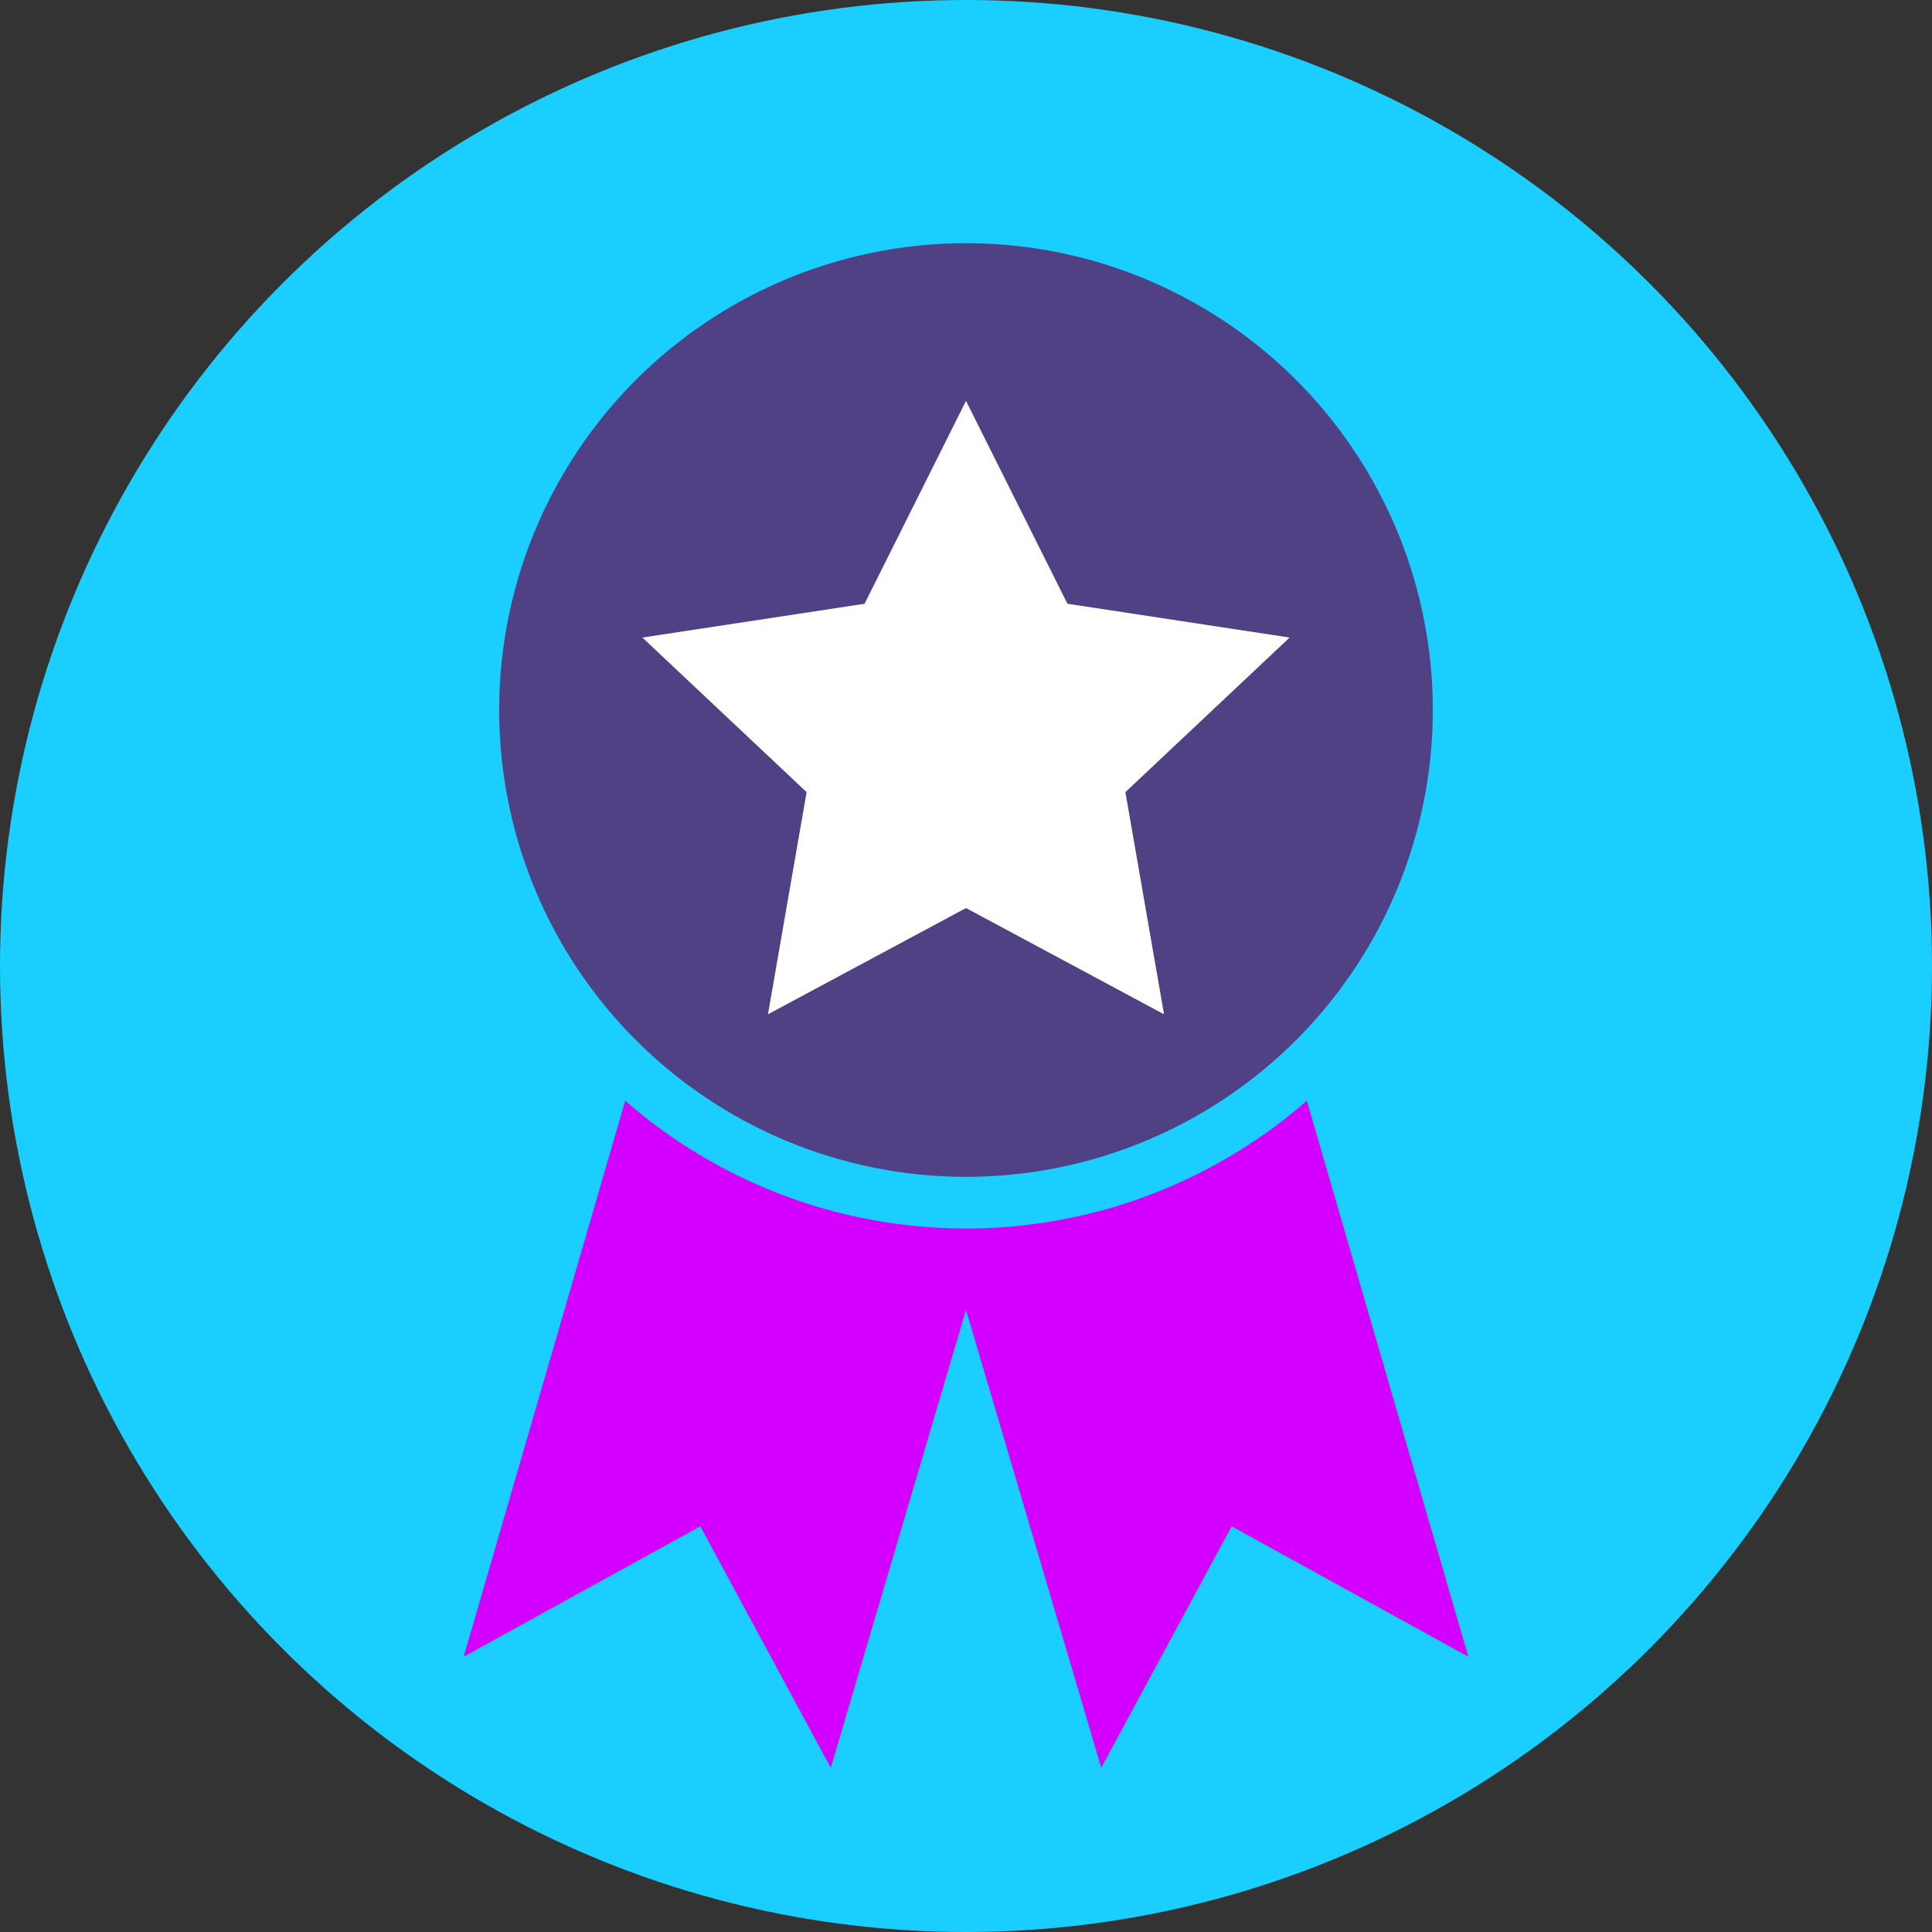
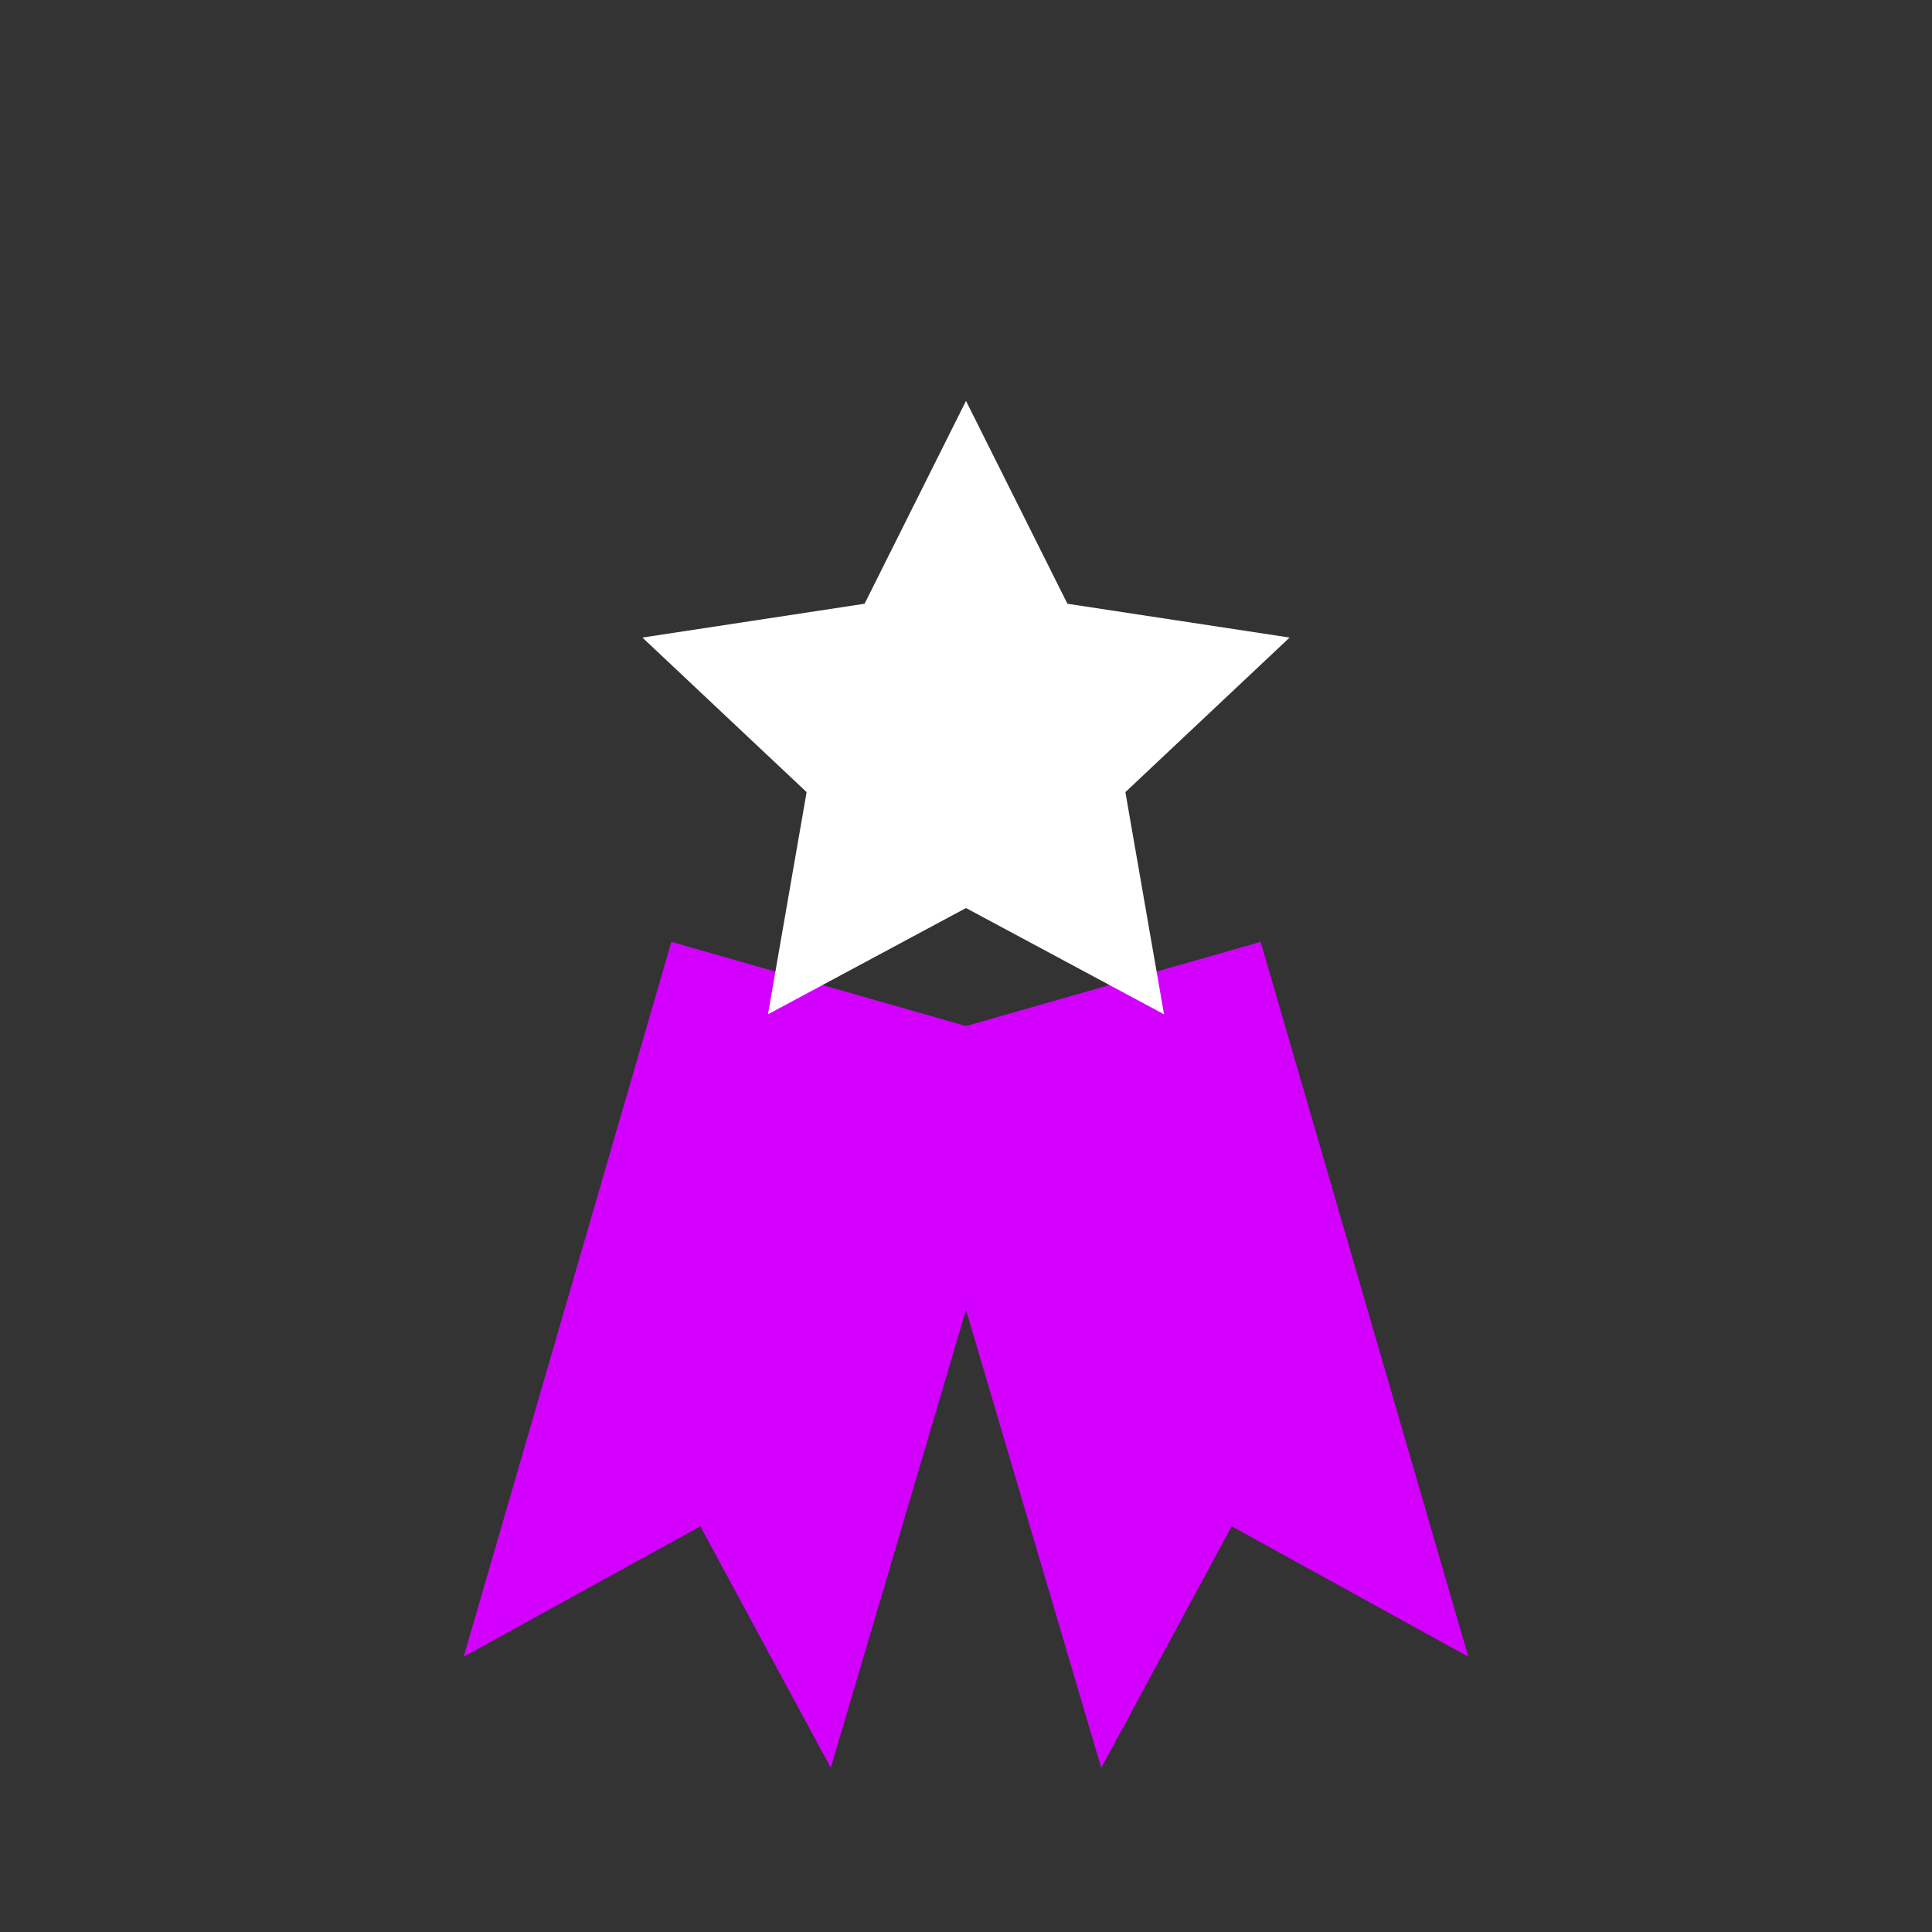
<svg xmlns="http://www.w3.org/2000/svg" version="1.1" id="Layer_1" x="0px" y="0px" viewBox="0 0 40 40" style="enable-background:new 0 0 40 40;" xml:space="preserve">
  <rect x="0" y="0" width="40" height="40" fill="#333333" stroke="none" />
  <style type="text/css">
	.st0{fill:#D300FF;}
	.st1{fill:#D300FF;stroke:#FFFFFF;stroke-width:1.119;stroke-miterlimit:10;}
	.st2{fill:#D300FF;stroke:#FFFFFF;stroke-miterlimit:10;}
	.st3{fill:#99E5FF;stroke:#FFFFFF;stroke-miterlimit:10;}
	.st4{fill:#99E5FF;}
	.st5{fill:#A343ED;stroke:#FFFFFF;stroke-miterlimit:10;}
	.st6{fill:#D076FF;stroke:#FFFFFF;stroke-miterlimit:10;}
	.st7{fill:#E3ADFF;stroke:#FFFFFF;stroke-miterlimit:10;}
	.st8{fill:#B9FF5F;}
	.st9{fill:#1ACFFF;}
	.st10{fill:#D7FFA9;}
	.st11{fill:#97F0FF;}
	.st12{fill:#4F4184;}
	.st13{fill:#007CAD;}
	.st14{fill:none;}
	.st15{fill:#FFFFFF;}
	.st16{fill:#FFFFFF;stroke:#4F4184;stroke-width:0.456;stroke-miterlimit:10;}
	.st17{fill:#FFFFFF;stroke:#4F4184;stroke-width:0.228;stroke-miterlimit:10;}
	.st18{fill:none;stroke:#4F4184;stroke-width:0.228;stroke-miterlimit:10;}
	.st19{fill:#D5FF9F;}
	.st20{clip-path:url(#SVGID_00000018935987822500780170000001108578798429641879_);}
	.st21{clip-path:url(#SVGID_00000068652419319125541750000003186118612334538375_);}
	.st22{fill:none;stroke:#666666;stroke-width:4;stroke-miterlimit:10;}
	.st23{fill:#808080;}
	.st24{fill:#FFFFFF;stroke:#4F4184;stroke-miterlimit:10;}
	.st25{fill:#FFFFFF;stroke:#99E5FF;stroke-miterlimit:10;}
	.st26{fill:#0071BC;}
	.st27{fill:#29ABE2;}
	.st28{fill:#FF00FF;}
	.st29{fill:#B9FF5F;stroke:#4F4184;stroke-width:0.25;stroke-miterlimit:10;}
	.st30{fill:#D5FF9F;stroke:#4F4184;stroke-width:0.25;stroke-miterlimit:10;}
	.st31{fill:#8BF970;stroke:#4F4184;stroke-width:0.25;stroke-miterlimit:10;}
	.st32{fill:none;stroke:#4F4184;stroke-width:0.25;stroke-miterlimit:10;}
	.st33{fill:none;stroke:#4F4184;stroke-width:0.25;stroke-miterlimit:10;stroke-dasharray:6.056,6.056;}
	.st34{fill:none;stroke:#4F4184;stroke-width:0.25;stroke-miterlimit:10;stroke-dasharray:5.878,5.878;}
	.st35{fill:none;stroke:#4F4184;stroke-width:0.25;stroke-miterlimit:10;stroke-dasharray:5.891,5.891;}
	.st36{fill:none;stroke:#4F4184;stroke-width:4;stroke-miterlimit:10;}
	.st37{fill:#E5321A;stroke:#4F4184;stroke-miterlimit:10;}
	.st38{fill:#F7931E;stroke:#4F4184;stroke-miterlimit:10;}
	.st39{fill:#ED4D2E;stroke:#4F4184;stroke-miterlimit:10;}
	.st40{fill:none;stroke:#4F4184;stroke-miterlimit:10;}
	.st41{fill:#1ACFFF;stroke:#4F4184;stroke-miterlimit:10;}
	.st42{fill:#97F0FF;stroke:#4F4184;stroke-miterlimit:10;}
	.st43{fill:#FFFFFF;stroke:#4F4184;stroke-width:0.995;stroke-miterlimit:10;}
	.st44{fill:none;stroke:#4F4184;stroke-width:0.5;stroke-miterlimit:10;}
	.st45{fill:none;stroke:#4F4184;stroke-width:0.75;stroke-miterlimit:10;}
	.st46{fill:#FBB03B;stroke:#4F4184;stroke-miterlimit:10;}
	.st47{fill:#FFFFFF;stroke:#4F4184;stroke-width:0.5;stroke-miterlimit:10;}
	.st48{fill:#FBB03B;stroke:#4F4184;stroke-width:1.163;stroke-miterlimit:10;}
	.st49{fill:#FFFFFF;stroke:#4F4184;stroke-width:0.582;stroke-miterlimit:10;}
	.st50{fill:none;stroke:#4F4184;stroke-width:0.582;stroke-miterlimit:10;}
	.st51{clip-path:url(#SVGID_00000020393935372570495150000006766728969638193812_);}
	.st52{clip-path:url(#SVGID_00000093166098287502628040000012697875055311133078_);}
	.st53{fill:none;stroke:#4F4184;stroke-width:0.25;stroke-miterlimit:10;stroke-dasharray:6,6;}
	.st54{fill:#FBB03B;stroke:#4F4184;stroke-width:1.085;stroke-miterlimit:10;}
	.st55{fill:#FFFFFF;stroke:#4F4184;stroke-width:0.543;stroke-miterlimit:10;}
	.st56{fill:none;stroke:#4F4184;stroke-width:0.543;stroke-miterlimit:10;}
	.st57{fill:#FFFFFF;stroke:#4F4184;stroke-linecap:round;stroke-miterlimit:10;}
	.st58{fill:#FFFFFF;stroke:#4F4184;stroke-width:1.169;stroke-linecap:round;stroke-miterlimit:10;}
	.st59{fill:#FFFFFF;stroke:#4F4184;stroke-width:30;stroke-linecap:round;stroke-miterlimit:10;}
	.st60{fill:#95F987;stroke:#4F4184;stroke-width:0.5;stroke-miterlimit:10;}
	.st61{fill:#B9FF5F;stroke:#4F4184;stroke-width:0.5;stroke-miterlimit:10;}
	.st62{fill:#D5FF9F;stroke:#4F4184;stroke-width:0.5;stroke-miterlimit:10;}
	.st63{fill:#DFFFBA;stroke:#4F4184;stroke-width:0.5;stroke-miterlimit:10;}
	.st64{clip-path:url(#SVGID_00000054971096626301492550000002464295133570870949_);}
	.st65{clip-path:url(#SVGID_00000137127698947484872410000001024666699204930700_);}
	.st66{fill:#FFFFFF;stroke:#4F4184;stroke-width:0.566;stroke-miterlimit:10;}
	.st67{fill:#FBB03B;stroke:#4F4184;stroke-width:1.182;stroke-miterlimit:10;}
	.st68{fill:none;stroke:#4F4184;stroke-width:0.591;stroke-miterlimit:10;}
	.st69{fill:#FFFFFF;stroke:#4F4184;stroke-width:0.669;stroke-miterlimit:10;}
	.st70{fill:#FBB03B;stroke:#4F4184;stroke-width:1.287;stroke-miterlimit:10;}
	.st71{fill:none;stroke:#4F4184;stroke-width:0.644;stroke-miterlimit:10;}
	.st72{fill:#FFFFFF;stroke:#4F4184;stroke-width:0.728;stroke-miterlimit:10;}
	.st73{fill:#76E2FF;stroke:#4F4184;stroke-width:0.5;stroke-miterlimit:10;}
	.st74{fill:#1ACFFF;stroke:#4F4184;stroke-width:0.417;stroke-miterlimit:10;}
	.st75{fill:#1ACFFF;stroke:#4F4184;stroke-width:0.5;stroke-miterlimit:10;}
	.st76{fill:#B5F0FF;stroke:#4F4184;stroke-width:0.5;stroke-miterlimit:10;}
	.st77{clip-path:url(#SVGID_00000117645334533570210860000016832750803383676313_);}
	.st78{clip-path:url(#SVGID_00000044172119973709168760000012723199183257412508_);}
	.st79{fill:#97F0FF;stroke:#4F4184;stroke-width:0.75;stroke-miterlimit:10;}
	.st80{fill:none;stroke:#4F4184;stroke-width:2.975;stroke-linecap:round;stroke-miterlimit:10;}
	.st81{fill:#FFFFFF;stroke:#4F4184;stroke-width:0.75;stroke-miterlimit:10;}
	.st82{fill:#95F987;stroke:#4F4184;stroke-width:0.375;stroke-miterlimit:10;}
	.st83{fill:none;stroke:#4F4184;stroke-width:2.88;stroke-linecap:round;stroke-miterlimit:10;}
	.st84{fill:#D300FF;stroke:#4F4184;stroke-width:0.882;stroke-miterlimit:10;}
	.st85{fill:#FFFFFF;stroke:#4F4184;stroke-width:0.748;stroke-miterlimit:10;}
	.st86{fill:none;stroke:#4F4184;stroke-width:3.528;stroke-miterlimit:10;}
	.st87{fill:#FBB03B;stroke:#4F4184;stroke-width:1.131;stroke-miterlimit:10;}
	.st88{fill:#FFFFFF;stroke:#4F4184;stroke-width:0.882;stroke-miterlimit:10;}
	.st89{fill:none;stroke:#4F4184;stroke-width:3.528;stroke-linecap:round;stroke-miterlimit:10;}
	.st90{fill:#FFFFFF;stroke:#4F4184;stroke-width:1.025;stroke-miterlimit:10;}
	.st91{fill:#D300FF;stroke:#4F4184;stroke-width:0.982;stroke-miterlimit:10;}
	.st92{fill:none;stroke:#4F4184;stroke-width:0.452;stroke-miterlimit:10;}
	.st93{fill:none;stroke:#4F4184;stroke-width:0.412;stroke-miterlimit:10;}
	.st94{fill:none;stroke:#4F4184;stroke-width:0.295;stroke-miterlimit:10;}
	.st95{fill:none;stroke:#4F4184;stroke-width:0.253;stroke-miterlimit:10;}
	.st96{fill:none;stroke:#4F4184;stroke-width:0.59;stroke-linecap:round;stroke-miterlimit:10;}
	.st97{fill:#FFFFFF;stroke:#4F4184;stroke-width:0.689;stroke-linecap:round;stroke-miterlimit:10;}
	.st98{fill:#F2F2F2;stroke:#4F4184;stroke-width:0.551;stroke-miterlimit:10;}
	.st99{fill:#ED4D2E;stroke:#4F4184;stroke-width:0.551;stroke-miterlimit:10;}
	.st100{fill:none;stroke:#4F4184;stroke-width:1.601;stroke-linecap:round;stroke-miterlimit:10;}
	.st101{fill:#FF743E;stroke:#4F4184;stroke-width:1.153;stroke-miterlimit:10;}
	.st102{fill:none;stroke:#4F4184;stroke-width:0.577;stroke-miterlimit:10;}
	.st103{fill:#FFFFFF;stroke:#4F4184;stroke-width:0.652;stroke-miterlimit:10;}
	.st104{fill:#FF743E;stroke:#4F4184;stroke-width:0.917;stroke-miterlimit:10;}
	.st105{fill:none;stroke:#4F4184;stroke-width:0.459;stroke-miterlimit:10;}
	.st106{fill:#FFFFFF;stroke:#4F4184;stroke-width:0.519;stroke-miterlimit:10;}
	.st107{fill:#FF743E;stroke:#4F4184;stroke-width:0.688;stroke-miterlimit:10;}
	.st108{fill:none;stroke:#4F4184;stroke-width:0.344;stroke-miterlimit:10;}
	.st109{fill:#FFFFFF;stroke:#4F4184;stroke-width:0.389;stroke-miterlimit:10;}
	.st110{fill:none;stroke:#4F4184;stroke-width:2.495;stroke-linecap:round;stroke-miterlimit:10;}
	.st111{fill:#E566FF;stroke:#4F4184;stroke-width:0.57;stroke-miterlimit:10;}
	.st112{fill:#D156EF;stroke:#4F4184;stroke-width:0.57;stroke-miterlimit:10;}
	.st113{fill:#D300FF;stroke:#4F4184;stroke-width:0.57;stroke-miterlimit:10;}
	.st114{clip-path:url(#SVGID_00000115485333793403268480000008109060537219128227_);}
	.st115{clip-path:url(#SVGID_00000084520731121558457050000015664119670084418461_);}
	.st116{fill:#B9FF5F;stroke:#4F4184;stroke-width:1.074;stroke-miterlimit:10;}
	.st117{fill:#FFFFFF;stroke:#4F4184;stroke-width:1.207;stroke-miterlimit:10;}
	.st118{fill:#1ACFFF;stroke:#4F4184;stroke-width:1.074;stroke-miterlimit:10;}
	.st119{fill:#ED4D2E;stroke:#4F4184;stroke-width:1.074;stroke-miterlimit:10;}
	.st120{fill:none;stroke:#4F4184;stroke-width:0.532;stroke-miterlimit:10;}
	.st121{fill:#1ACFFF;stroke:#4F4184;stroke-width:1.05;stroke-miterlimit:10;}
	.st122{fill:#1ACFFF;stroke:#4F4184;stroke-width:0.532;stroke-miterlimit:10;}
	.st123{fill:#B9FF5F;stroke:#4F4184;stroke-width:0.532;stroke-miterlimit:10;}
	.st124{fill:#1ACFFF;stroke:#4F4184;stroke-width:0.808;stroke-miterlimit:10;}
	.st125{fill:none;stroke:#4F4184;stroke-width:0.72;stroke-miterlimit:10;}
	.st126{fill:#ED4D2E;stroke:#4F4184;stroke-width:0.808;stroke-miterlimit:10;}
	.st127{fill:#95F987;stroke:#4F4184;stroke-miterlimit:10;}
	.st128{fill:#FFFFFF;stroke:#4F4184;stroke-width:0.823;stroke-miterlimit:10;}
	.st129{fill:#FFFFFF;stroke:#4F4184;stroke-width:0.621;stroke-miterlimit:10;}
	.st130{fill:#95F987;stroke:#4F4184;stroke-width:0.839;stroke-miterlimit:10;}
	.st131{fill:none;stroke:#4F4184;stroke-width:0.54;stroke-miterlimit:10;}
	.st132{fill:#FFFFFF;stroke:#4F4184;stroke-width:0.69;stroke-miterlimit:10;}
	.st133{fill:#FFFFFF;stroke:#4F4184;stroke-width:0.521;stroke-miterlimit:10;}
	.st134{fill:#95F987;stroke:#4F4184;stroke-width:0.668;stroke-miterlimit:10;}
	.st135{fill:none;stroke:#4F4184;stroke-width:0.43;stroke-miterlimit:10;}
	.st136{fill:#FFFFFF;stroke:#4F4184;stroke-width:0.55;stroke-miterlimit:10;}
	.st137{fill:#FFFFFF;stroke:#4F4184;stroke-width:0.415;stroke-miterlimit:10;}
	.st138{fill:none;stroke:#4F4184;stroke-width:2.339;stroke-linecap:round;stroke-miterlimit:10;}
	.st139{fill:#EAFCFF;}
	.st140{fill:none;stroke:#4F4184;stroke-width:2.128;stroke-linecap:round;stroke-miterlimit:10;}
	.st141{fill:none;stroke:#4F4184;stroke-width:2.108;stroke-linecap:round;stroke-miterlimit:10;}
	.st142{fill:none;stroke:#4F4184;stroke-width:2.189;stroke-linecap:round;stroke-miterlimit:10;}
	.st143{fill:#1ACFFF;stroke:#4F4184;stroke-width:0.937;stroke-miterlimit:10;}
	.st144{fill:none;stroke:#4F4184;stroke-width:2.099;stroke-linecap:round;stroke-miterlimit:10;}
	.st145{fill:none;stroke:#4F4184;stroke-width:2.362;stroke-linecap:round;stroke-miterlimit:10;}
	.st146{fill:#66D7FF;stroke:#C4F9A6;stroke-width:1.391;stroke-miterlimit:10;}
	.st147{fill:#00BDFF;stroke:#4F4184;stroke-miterlimit:10;}
	.st148{fill:#00BDFF;stroke:#4F4184;stroke-width:1.121;stroke-miterlimit:10;}
	.st149{fill:none;stroke:#4F4184;stroke-width:0.673;stroke-linecap:round;stroke-miterlimit:10;}
	.st150{fill:none;stroke:#FFFFFF;stroke-width:3;stroke-linecap:round;stroke-miterlimit:10;}
	.st151{fill:#4F4184;stroke:#4F4184;stroke-width:0.495;stroke-miterlimit:10;}
	.st152{fill:#4F4184;stroke:#4F4184;stroke-width:0.541;stroke-miterlimit:10;}
	.st153{fill:#4F4184;stroke:#4F4184;stroke-width:0.247;stroke-miterlimit:10;}
	.st154{fill:#4F4184;stroke:#4F4184;stroke-width:0.217;stroke-miterlimit:10;}
	.st155{fill:#FFFFFF;stroke:#4F4184;stroke-width:1.029;stroke-miterlimit:10;}
	.st156{fill:#1ACFFF;stroke:#4F4184;stroke-width:2;stroke-miterlimit:10;}
	.st157{fill:none;stroke:#4F4184;stroke-width:0.829;stroke-miterlimit:10;}
	.st158{fill:none;stroke:#4F4184;stroke-width:0.529;stroke-miterlimit:10;}
	.st159{fill:none;stroke:#4F4184;stroke-width:0.508;stroke-miterlimit:10;}
	.st160{fill:none;stroke:#1ACFFF;stroke-width:0.95;stroke-miterlimit:10;}
	.st161{fill:none;stroke:#D300FF;stroke-width:0.524;stroke-miterlimit:10;}
	.st162{fill:none;stroke:#4F4184;stroke-width:0.501;stroke-miterlimit:10;}
	.st163{fill:#00BDFF;stroke:#4F4184;stroke-width:0.961;stroke-miterlimit:10;}
	.st164{fill:#FFFFFF;stroke:#4F4184;stroke-width:0.721;stroke-miterlimit:10;}
	.st165{fill:none;stroke:#4F4184;stroke-width:0.48;stroke-linecap:round;stroke-miterlimit:10;}
	.st166{fill:#00BDFF;stroke:#4F4184;stroke-width:0.75;stroke-miterlimit:10;}
	.st167{fill:#4F4184;stroke:#4F4184;stroke-width:0.236;stroke-miterlimit:10;}
	.st168{fill:#4F4184;stroke:#4F4184;stroke-width:0.258;stroke-miterlimit:10;}
	.st169{fill:#4F4184;stroke:#4F4184;stroke-width:0.118;stroke-miterlimit:10;}
	.st170{fill:#4F4184;stroke:#4F4184;stroke-width:0.103;stroke-miterlimit:10;}
	.st171{fill:none;stroke:#1ACFFF;stroke-width:0.75;stroke-miterlimit:10;}
	.st172{fill:none;stroke:#D300FF;stroke-width:0.5;stroke-miterlimit:10;}
	.st173{fill:#FFFFFF;stroke:#4F4184;stroke-width:1.783;stroke-miterlimit:10;}
	.st174{fill:none;stroke:#4F4184;stroke-width:1.189;stroke-miterlimit:10;}
	.st175{fill:none;stroke:#4F4184;stroke-width:1.783;stroke-linecap:round;stroke-miterlimit:10;}
	.st176{fill:#FFFFFF;stroke:#4F4184;stroke-width:0.5;stroke-linecap:round;stroke-miterlimit:10;}
	.st177{fill:#4F4184;stroke:#1ACFFF;stroke-width:1.07;stroke-miterlimit:10;}
	.st178{fill:#FFFFFF;stroke:#385CAD;stroke-width:3;stroke-miterlimit:10;}
	.st179{fill:#FFFFFF;stroke:#D300FF;stroke-width:1.497;stroke-miterlimit:10;}
	.st180{fill:none;stroke:#4F4184;stroke-width:7;stroke-linecap:round;stroke-miterlimit:10;}
	.st181{fill:#D300FF;stroke:#4F4184;stroke-width:4.781;stroke-miterlimit:10;}
	.st182{fill:none;stroke:#FFFFFF;stroke-miterlimit:10;}
	.st183{fill:#D300FF;stroke:#FFFFFF;stroke-width:0.5;stroke-miterlimit:10;}
	.st184{fill:none;stroke:#4F4184;stroke-width:3.148;stroke-linecap:round;stroke-miterlimit:10;}
	.st185{fill:#D300FF;stroke:#4F4184;stroke-width:2.15;stroke-miterlimit:10;}
	.st186{fill:#D300FF;stroke:#4F4184;stroke-width:0.25;stroke-linejoin:round;stroke-miterlimit:10;}
	.st187{fill:#4F4184;stroke:#FFFFFF;stroke-width:1.14;stroke-miterlimit:10;}
	.st188{fill:#4F4184;stroke:#FFFFFF;stroke-miterlimit:10;}
	.st189{fill:#1ACFFF;stroke:#4F4184;stroke-width:0.238;stroke-miterlimit:10;}
	.st190{fill:none;stroke:#4F4184;stroke-width:0.5;stroke-linecap:round;stroke-miterlimit:10;}
	.st191{fill:#FFFFFF;stroke:#4F4184;stroke-width:0.79;stroke-miterlimit:10;}
	.st192{fill:#FFFFFF;stroke:#4F4184;stroke-width:0.27;stroke-miterlimit:10;}
	.st193{fill:#4F4184;stroke:#4F4184;stroke-width:0.282;stroke-miterlimit:10;}
	.st194{fill:#4F4184;stroke:#4F4184;stroke-width:0.241;stroke-miterlimit:10;}
</style>
-   <circle class="st9" cx="20" cy="20" r="20" />
  <g>
    <polygon class="st0" points="30.4,34.3 25.5,31.6 22.8,36.6 18.4,21.7 26.1,19.5  " />
    <polygon class="st0" points="9.6,34.3 14.5,31.6 17.2,36.6 21.6,21.7 13.9,19.5  " />
-     <circle class="st177" cx="20" cy="14.7" r="10.2" />
    <polygon class="st15" points="20,8.3 22.1,12.5 26.7,13.2 23.3,16.4 24.1,21 20,18.8 15.9,21 16.7,16.4 13.3,13.2 17.9,12.5  " />
  </g>
</svg>